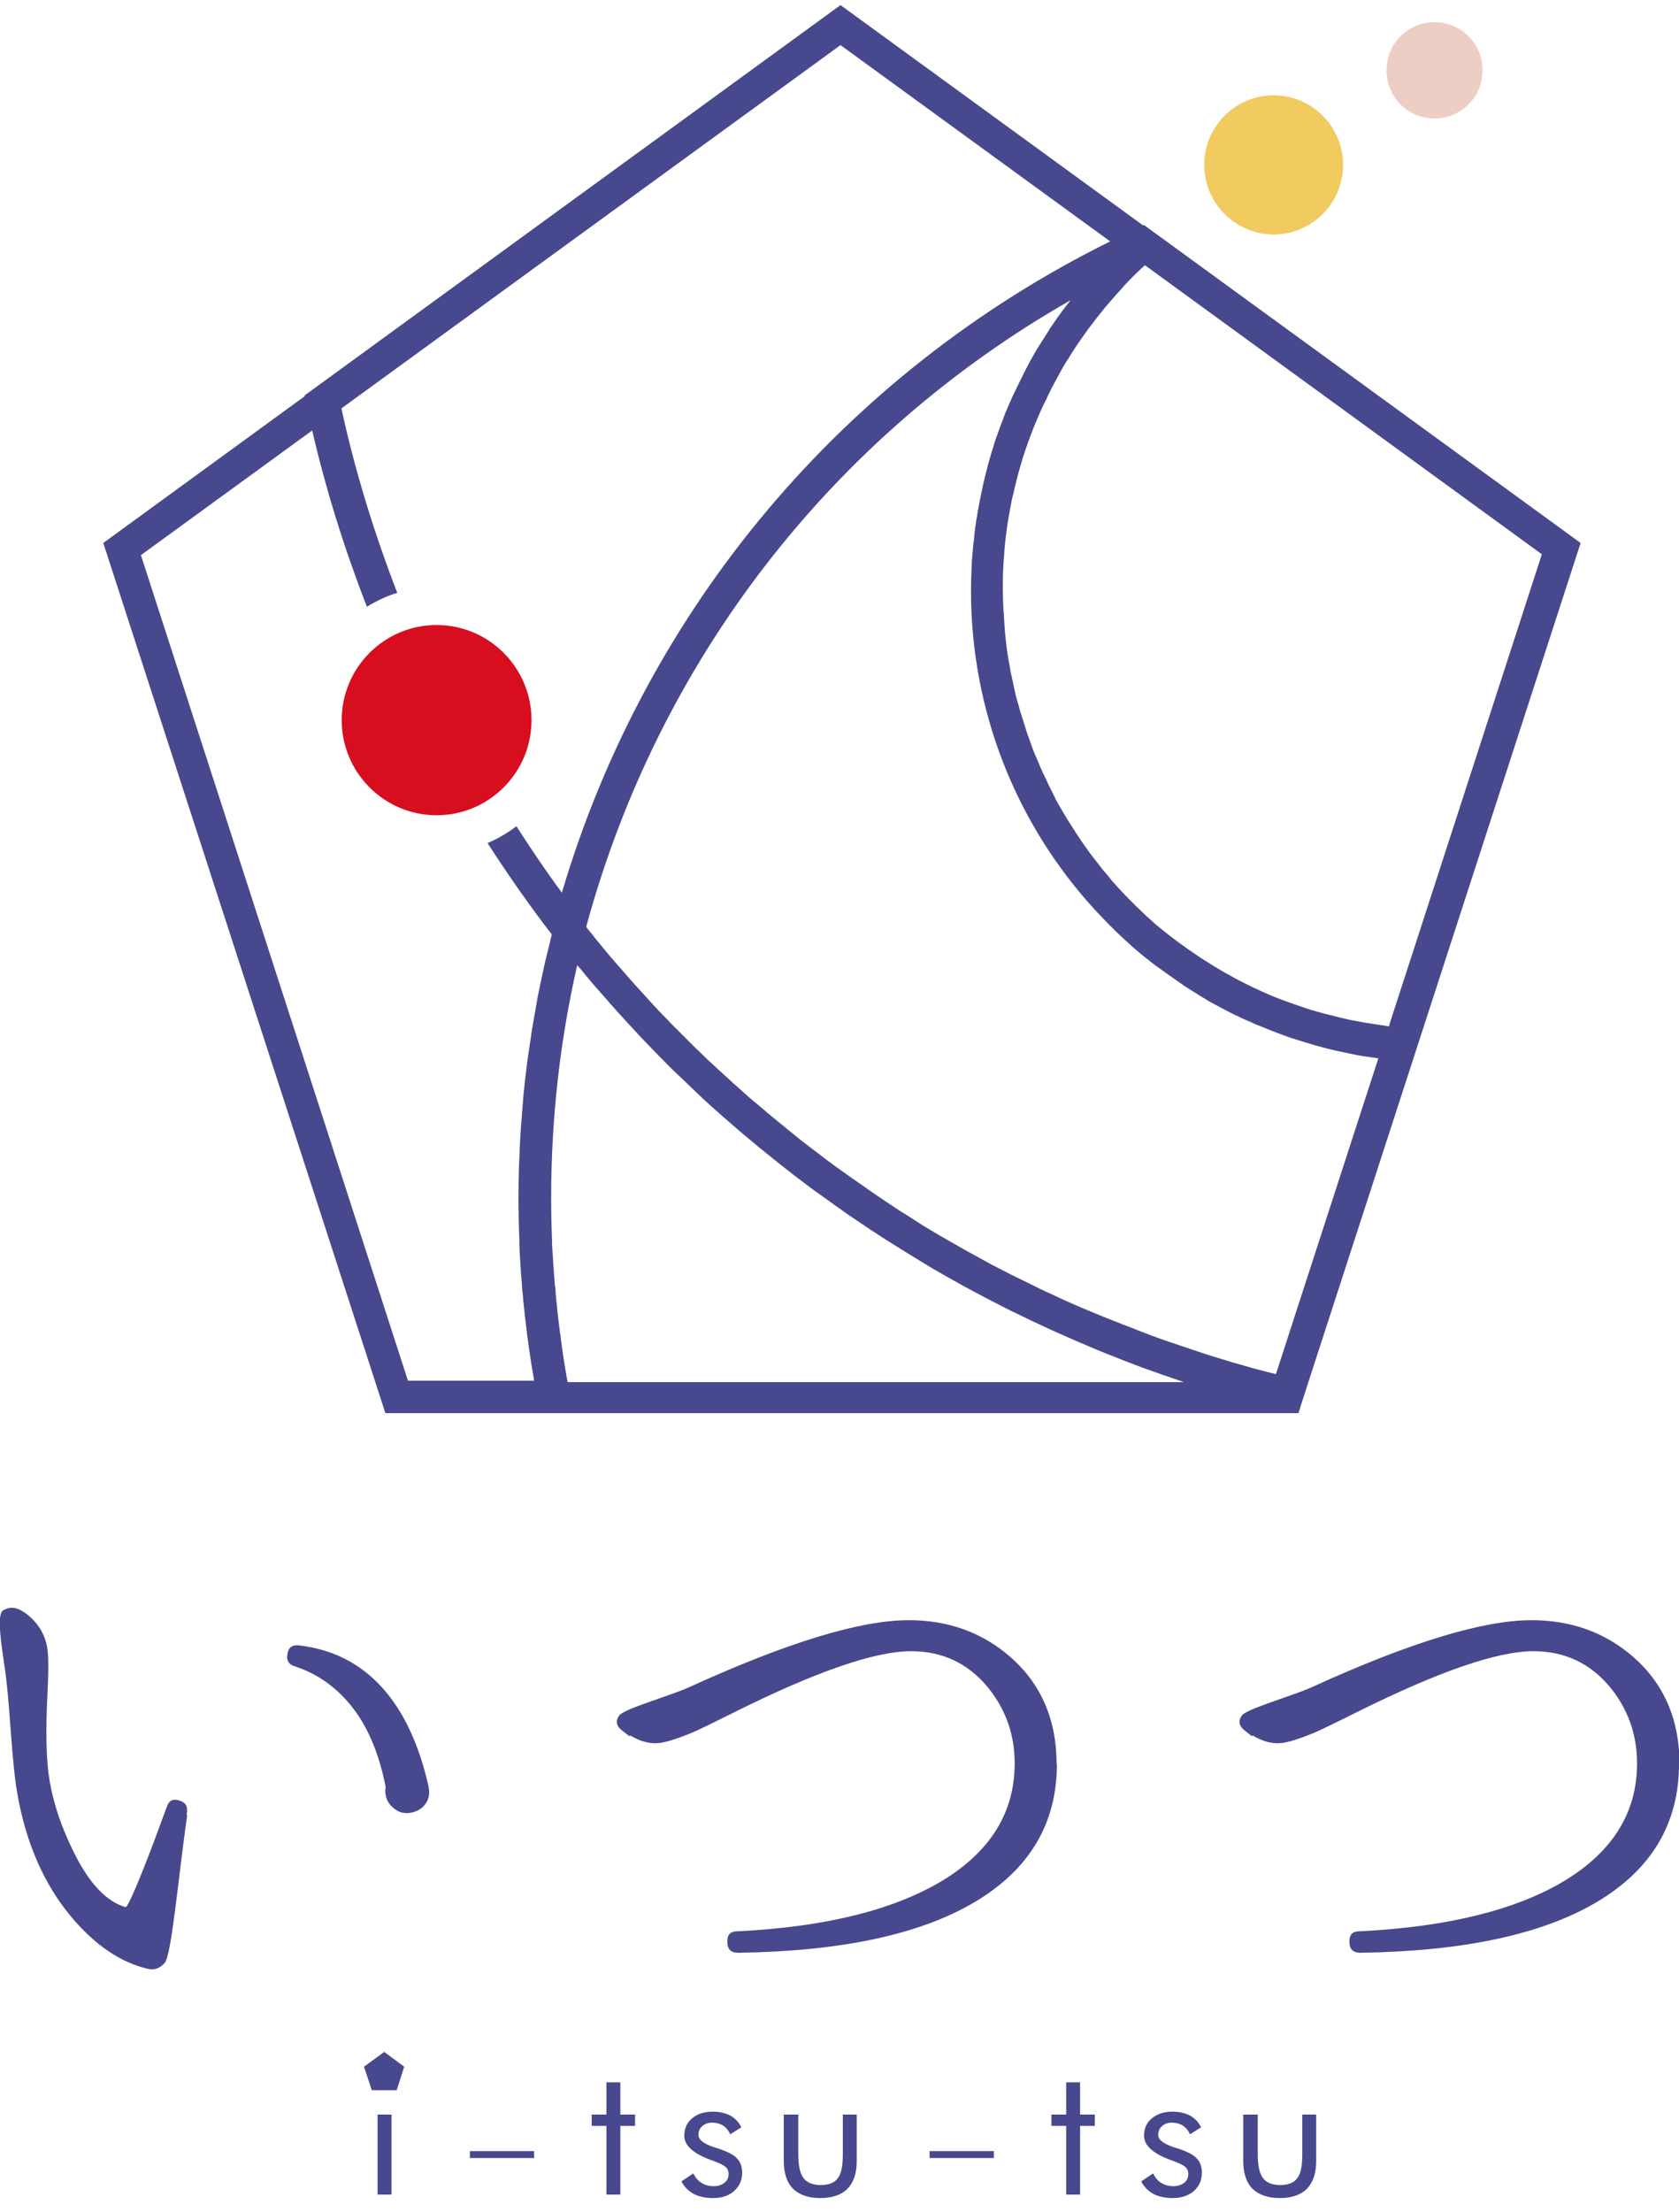
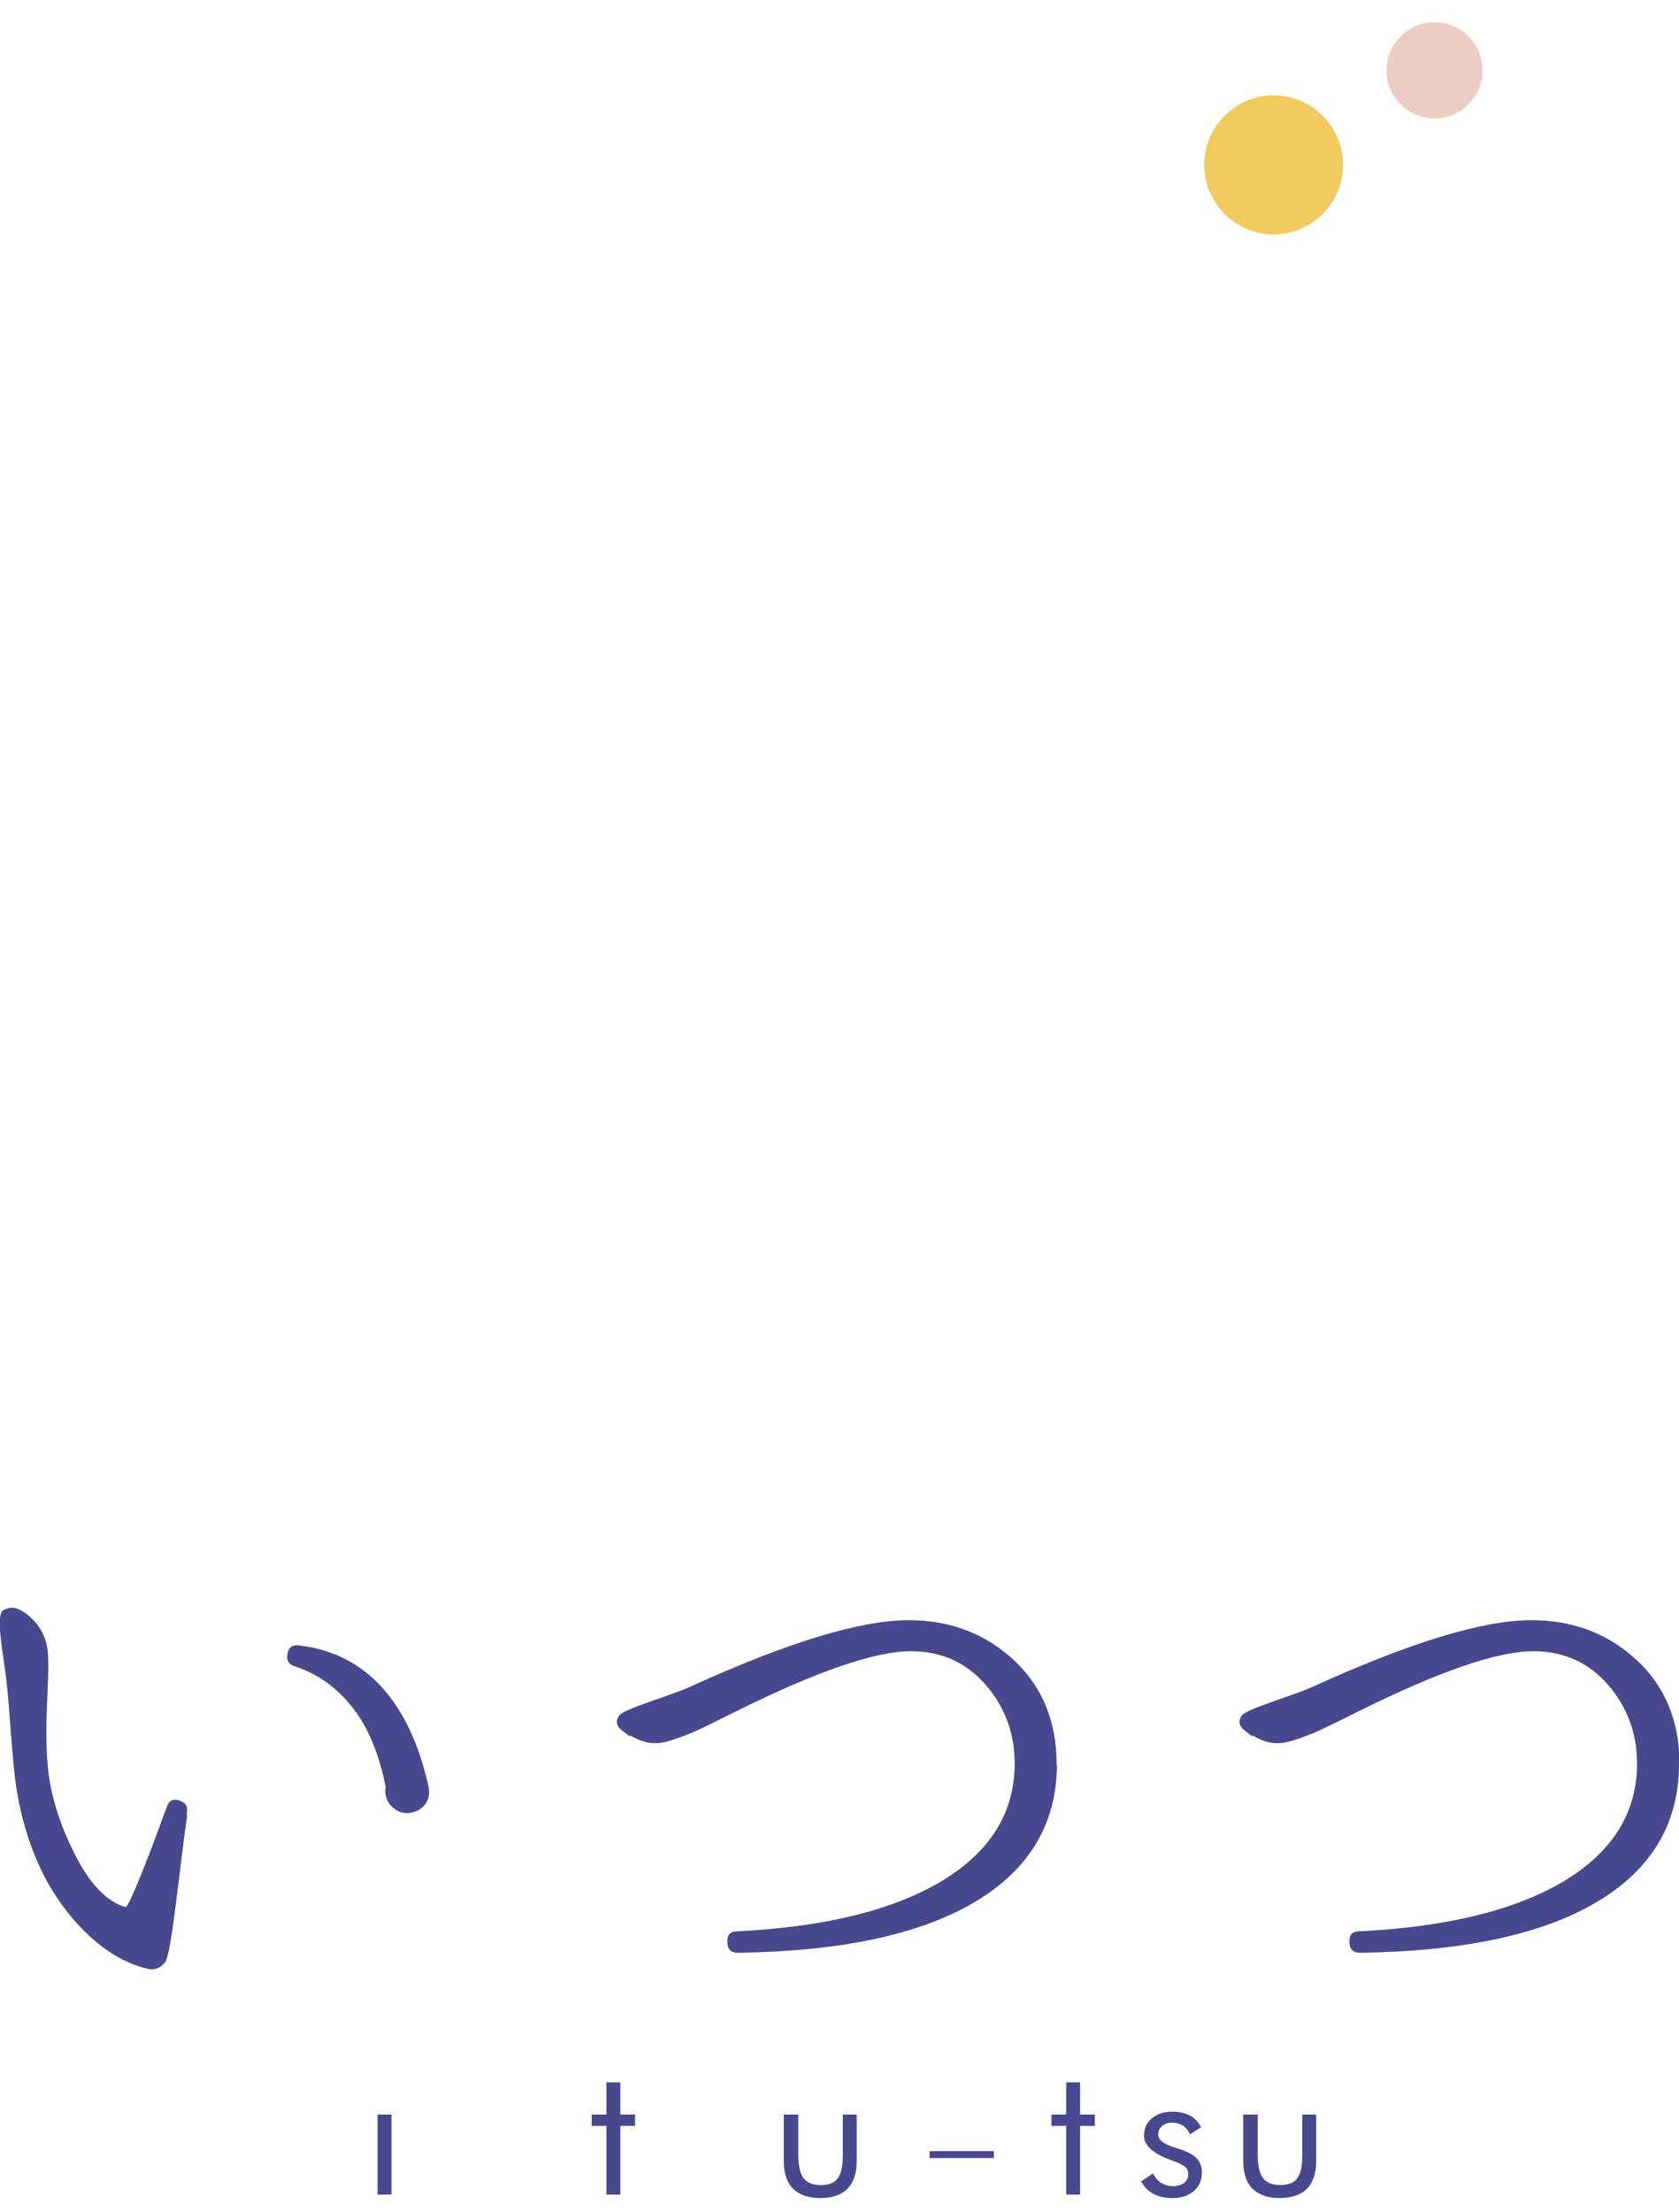
<svg xmlns="http://www.w3.org/2000/svg" width="120" height="158" viewBox="0 0 120 158" fill="none">
  <g clip-path="url(#clip0_571_17804)">
    <path d="M13.379 129.658C12.759 134.008 12.263 139.601 11.787 140.201C11.456 140.595 11.063 140.74 10.608 140.657C8.623 140.201 6.803 138.958 5.108 136.949C3.143 134.609 1.861 131.667 1.241 128.146C1.055 127.09 0.91 125.577 0.765 123.63C0.62 121.538 0.476 120.026 0.331 119.094C0.124 117.644 -0.269 115.303 0.228 115.034C0.703 114.786 1.096 114.744 1.799 115.221C2.668 115.863 3.185 116.671 3.371 117.665C3.474 118.224 3.474 119.343 3.391 121.041C3.247 123.817 3.309 125.888 3.557 127.276C3.846 128.912 4.405 130.569 5.253 132.268C6.349 134.526 7.61 135.851 8.995 136.245C9.202 136.079 9.905 134.464 11.063 131.398L11.911 129.099C12.077 128.602 12.387 128.457 12.883 128.643C13.379 128.829 13.421 129.14 13.338 129.658M30.626 127.649C30.729 128.084 30.667 128.498 30.419 128.85C30.171 129.202 29.819 129.409 29.364 129.492C28.951 129.575 28.558 129.492 28.206 129.223C27.855 128.954 27.627 128.643 27.565 128.208C27.524 128.022 27.524 127.856 27.565 127.67C27.172 125.598 26.407 123.547 25.27 122.077C24.132 120.585 22.726 119.57 21.051 119.032C20.658 118.908 20.472 118.638 20.534 118.224C20.596 117.686 20.886 117.478 21.382 117.541C26.2 118.1 29.282 121.642 30.626 127.607" fill="#48488E" />
    <path d="M75.54 126.012C75.54 130.259 73.576 133.552 69.668 135.872C65.759 138.192 60.135 139.393 52.752 139.497C52.235 139.497 51.987 139.248 51.987 138.731C51.966 138.213 52.194 137.964 52.711 137.964C59.018 137.654 63.877 136.431 67.331 134.36C70.784 132.268 72.521 129.472 72.521 125.971C72.521 123.879 71.859 122.056 70.557 120.482C69.151 118.804 67.331 117.955 65.118 117.955C62.533 117.955 58.336 119.405 52.545 122.284C51.098 123.009 50.085 123.506 49.464 123.775C48.513 124.169 47.748 124.418 47.231 124.5C46.528 124.604 45.825 124.438 45.06 123.983C44.853 123.879 45.411 124.376 44.419 123.589C44.046 123.278 43.984 122.926 44.253 122.553C44.522 122.098 47.934 121.124 49.216 120.544C56.247 117.333 61.479 115.739 64.953 115.739C67.765 115.739 70.184 116.608 72.19 118.348C74.403 120.275 75.52 122.843 75.52 126.054" fill="#48488E" />
    <path d="M120 126.012C120 130.259 118.035 133.552 114.127 135.872C110.219 138.192 104.573 139.393 97.212 139.497C96.716 139.497 96.447 139.248 96.447 138.731C96.426 138.213 96.653 137.964 97.17 137.964C103.478 137.654 108.358 136.431 111.811 134.36C115.265 132.268 117.002 129.472 117.002 125.971C117.002 123.879 116.34 122.056 115.037 120.482C113.631 118.804 111.811 117.955 109.598 117.955C107.014 117.955 102.816 119.405 97.026 122.284C95.578 123.009 94.544 123.506 93.945 123.775C92.993 124.169 92.228 124.418 91.711 124.5C91.008 124.604 90.305 124.438 89.54 123.983C89.333 123.879 89.891 124.376 88.919 123.589C88.547 123.278 88.485 122.926 88.754 122.553C89.023 122.098 92.435 121.124 93.717 120.544C100.748 117.333 105.98 115.739 109.454 115.739C112.287 115.739 114.706 116.608 116.712 118.348C118.925 120.275 120.041 122.843 120.041 126.054" fill="#48488E" />
    <path d="M27.979 151.055H26.986V156.772H27.979V151.055Z" fill="#48488E" />
    <path d="M43.343 151.863H42.289V151.055H43.343V148.756H44.336V151.055H45.39V151.863H44.336V156.772H43.343V151.863Z" fill="#48488E" />
    <path d="M57.053 151.055V153.872C57.053 154.701 57.177 155.26 57.425 155.591C57.674 155.923 58.087 156.089 58.666 156.089C59.245 156.089 59.659 155.923 59.886 155.591C60.134 155.281 60.238 154.701 60.238 153.872V151.055H61.23V154.39C61.23 155.26 61.003 155.902 60.569 156.358C60.134 156.793 59.473 157.021 58.625 157.021C57.777 157.021 57.136 156.793 56.681 156.358C56.247 155.923 56.019 155.26 56.019 154.39V151.055H57.033H57.053Z" fill="#48488E" />
-     <path d="M48.72 155.819L49.547 155.26C49.712 155.571 49.898 155.799 50.147 155.944C50.395 156.089 50.663 156.172 50.994 156.172C51.325 156.172 51.573 156.089 51.78 155.923C51.987 155.778 52.07 155.55 52.07 155.302C52.07 155.094 52.008 154.929 51.863 154.804C51.718 154.68 51.491 154.556 51.16 154.432C51.118 154.432 51.077 154.39 50.994 154.369C49.609 153.893 48.906 153.292 48.906 152.567C48.906 152.05 49.092 151.635 49.464 151.325C49.836 151.014 50.333 150.848 50.932 150.848C51.429 150.848 51.863 150.952 52.214 151.138C52.566 151.345 52.814 151.615 52.98 151.967L52.194 152.464C52.07 152.195 51.904 151.987 51.677 151.842C51.449 151.697 51.181 151.635 50.891 151.635C50.601 151.635 50.374 151.718 50.188 151.884C50.002 152.05 49.919 152.257 49.919 152.505C49.919 152.857 50.291 153.147 51.056 153.396C51.201 153.437 51.304 153.479 51.387 153.499C52.008 153.707 52.442 153.934 52.669 154.183C52.917 154.432 53.042 154.784 53.042 155.198C53.042 155.737 52.855 156.172 52.462 156.524C52.09 156.855 51.573 157.021 50.953 157.021C50.415 157.021 49.96 156.917 49.588 156.731C49.216 156.524 48.906 156.234 48.699 155.819" fill="#48488E" />
-     <path d="M38.173 153.665H33.583V154.162H38.173V153.665Z" fill="#48488E" />
    <path d="M76.202 151.863H75.147V151.055H76.202V148.756H77.195V151.055H78.249V151.863H77.195V156.772H76.202V151.863Z" fill="#48488E" />
    <path d="M89.891 151.055V153.872C89.891 154.701 90.015 155.26 90.264 155.591C90.512 155.923 90.925 156.089 91.504 156.089C92.083 156.089 92.497 155.923 92.724 155.591C92.972 155.281 93.076 154.701 93.076 153.872V151.055H94.069V154.39C94.069 155.26 93.841 155.902 93.407 156.358C92.972 156.793 92.311 157.021 91.463 157.021C90.615 157.021 89.974 156.793 89.519 156.358C89.085 155.923 88.857 155.26 88.857 154.39V151.055H89.871H89.891Z" fill="#48488E" />
    <path d="M81.579 155.819L82.406 155.26C82.571 155.571 82.757 155.799 83.005 155.944C83.254 156.089 83.522 156.172 83.853 156.172C84.184 156.172 84.432 156.089 84.639 155.923C84.846 155.778 84.928 155.55 84.928 155.302C84.928 155.094 84.867 154.929 84.722 154.804C84.577 154.68 84.35 154.556 84.019 154.432C83.977 154.432 83.936 154.39 83.853 154.369C82.468 153.893 81.765 153.292 81.765 152.567C81.765 152.05 81.951 151.635 82.323 151.325C82.695 151.014 83.192 150.848 83.791 150.848C84.287 150.848 84.722 150.952 85.073 151.138C85.425 151.345 85.673 151.615 85.838 151.967L85.053 152.464C84.928 152.195 84.763 151.987 84.536 151.842C84.308 151.697 84.039 151.635 83.75 151.635C83.46 151.635 83.233 151.718 83.047 151.884C82.861 152.05 82.778 152.257 82.778 152.505C82.778 152.857 83.15 153.147 83.915 153.396C84.06 153.437 84.163 153.479 84.246 153.499C84.867 153.707 85.301 153.934 85.528 154.183C85.776 154.432 85.9 154.784 85.9 155.198C85.9 155.737 85.714 156.172 85.321 156.524C84.928 156.855 84.432 157.021 83.812 157.021C83.274 157.021 82.819 156.917 82.447 156.731C82.075 156.524 81.765 156.234 81.558 155.819" fill="#48488E" />
    <path d="M71.032 153.665H66.441V154.162H71.032V153.665Z" fill="#48488E" />
-     <path d="M26.573 149.315L26.014 147.637L27.462 146.581L28.889 147.637L28.351 149.315H26.573Z" fill="#48488E" />
    <path d="M95.992 11.777C95.992 14.532 93.758 16.748 91.029 16.748C88.299 16.748 86.066 14.511 86.066 11.777C86.066 9.043 88.299 6.806 91.029 6.806C93.758 6.806 95.992 9.043 95.992 11.777Z" fill="#F1CA60" />
-     <path d="M31.205 44.649C27.462 44.649 24.422 47.694 24.422 51.444C24.422 55.193 27.462 58.238 31.205 58.238C34.947 58.238 37.987 55.193 37.987 51.444C37.987 47.694 34.947 44.649 31.205 44.649" fill="#D60E1F" />
    <path d="M105.959 5.024C105.959 6.93 104.429 8.463 102.526 8.463C100.624 8.463 99.094 6.93 99.094 5.024C99.094 3.119 100.624 1.586 102.526 1.586C104.429 1.586 105.959 3.119 105.959 5.024Z" fill="#ECCEC5" />
-     <path d="M82.943 16.935L81.806 16.106L81.744 16.065L81.703 16.106L60.072 0.364L21.775 28.244V28.306L7.382 38.788L27.544 100.949H92.807L92.952 100.473L93.51 98.733L100.955 75.803L112.969 38.788L82.943 16.935ZM38.938 68.802C38.856 69.154 38.794 69.506 38.711 69.858C38.628 70.293 38.525 70.728 38.442 71.142C38.38 71.494 38.318 71.867 38.256 72.219C38.173 72.654 38.111 73.069 38.029 73.504C37.967 73.876 37.925 74.249 37.863 74.622C37.801 75.036 37.739 75.451 37.677 75.886C37.636 76.279 37.594 76.673 37.532 77.087C37.491 77.481 37.45 77.895 37.408 78.288C37.367 78.723 37.346 79.158 37.305 79.593C37.284 79.966 37.243 80.318 37.222 80.691C37.181 81.188 37.16 81.706 37.139 82.203C37.139 82.493 37.119 82.804 37.098 83.094C37.077 83.902 37.057 84.71 37.057 85.517C37.057 86.532 37.077 87.547 37.119 88.562C37.119 88.687 37.119 88.79 37.119 88.915C37.16 89.888 37.222 90.841 37.305 91.814C37.305 91.98 37.325 92.146 37.346 92.311C37.429 93.264 37.532 94.197 37.656 95.149C37.656 95.315 37.698 95.481 37.718 95.646C37.842 96.599 37.987 97.552 38.153 98.484C38.153 98.526 38.153 98.588 38.173 98.629H29.157L10.071 39.657L22.312 30.751C23.305 35.038 24.629 39.243 26.221 43.344C26.903 42.93 27.627 42.578 28.392 42.35C26.738 38.063 25.373 33.651 24.401 29.176L60.072 3.222L79.345 17.245C60.3 26.67 46.176 43.448 40.158 63.768C39.021 62.235 37.946 60.64 36.912 59.025C36.271 59.501 35.588 59.915 34.844 60.226C36.291 62.463 37.801 64.638 39.435 66.751C39.373 67.02 39.311 67.29 39.249 67.538C39.145 67.973 39.042 68.387 38.938 68.802M40.551 98.65C40.551 98.65 40.531 98.505 40.51 98.422C40.345 97.49 40.2 96.537 40.076 95.584C40.076 95.439 40.034 95.274 40.014 95.129C39.89 94.176 39.786 93.202 39.703 92.249C39.703 92.125 39.703 91.98 39.662 91.856C39.58 90.862 39.517 89.888 39.455 88.894C39.455 88.811 39.455 88.728 39.455 88.645C39.414 87.609 39.393 86.574 39.393 85.538C39.393 79.945 40.014 74.374 41.255 68.947C41.337 69.05 41.441 69.154 41.544 69.278C42.04 69.899 42.557 70.5 43.095 71.101C43.281 71.308 43.467 71.515 43.633 71.722C44.212 72.364 44.791 73.006 45.39 73.649C45.597 73.856 45.783 74.084 45.99 74.291C46.59 74.912 47.189 75.534 47.81 76.155C47.996 76.341 48.182 76.528 48.389 76.714C48.988 77.294 49.609 77.874 50.209 78.454C50.374 78.599 50.539 78.765 50.705 78.91C51.325 79.469 51.946 80.008 52.566 80.546C52.752 80.712 52.938 80.857 53.124 81.023C53.807 81.603 54.489 82.162 55.192 82.721C55.399 82.887 55.606 83.053 55.812 83.218C56.516 83.778 57.219 84.316 57.942 84.855C58.129 85 58.315 85.124 58.521 85.269C59.266 85.808 60.01 86.346 60.755 86.864C60.879 86.947 61.003 87.03 61.127 87.112C61.851 87.609 62.575 88.086 63.319 88.562C63.484 88.666 63.65 88.769 63.815 88.873C64.601 89.37 65.387 89.847 66.173 90.323L66.752 90.675C67.558 91.131 68.344 91.587 69.15 92.022C69.337 92.125 69.502 92.208 69.688 92.311C70.536 92.767 71.384 93.202 72.252 93.637C72.335 93.679 72.418 93.72 72.521 93.761C73.348 94.176 74.196 94.569 75.044 94.963C75.189 95.025 75.313 95.087 75.457 95.149C76.326 95.543 77.195 95.916 78.084 96.289C78.27 96.371 78.435 96.433 78.621 96.516C79.51 96.868 80.379 97.221 81.268 97.552C81.434 97.614 81.599 97.676 81.764 97.739C82.695 98.07 83.626 98.401 84.556 98.712C84.556 98.712 84.598 98.712 84.618 98.733H40.572L40.551 98.65ZM91.256 98.174C91.111 98.132 90.967 98.111 90.822 98.07C90.532 97.987 90.222 97.925 89.933 97.842C89.623 97.759 89.312 97.676 88.981 97.573C88.692 97.49 88.403 97.407 88.092 97.324C87.782 97.221 87.472 97.138 87.141 97.034C86.852 96.951 86.562 96.848 86.273 96.765C85.962 96.661 85.652 96.558 85.342 96.454C85.052 96.351 84.763 96.268 84.474 96.164C84.163 96.061 83.853 95.957 83.543 95.854C83.253 95.75 82.964 95.646 82.674 95.543C82.364 95.439 82.054 95.315 81.744 95.191C81.454 95.087 81.186 94.984 80.896 94.859C80.586 94.735 80.276 94.632 79.986 94.507C79.697 94.404 79.428 94.279 79.138 94.176C78.828 94.052 78.539 93.927 78.228 93.803C77.939 93.679 77.67 93.575 77.381 93.451C77.07 93.326 76.781 93.181 76.471 93.057C76.202 92.933 75.912 92.809 75.644 92.684C75.354 92.539 75.044 92.394 74.754 92.27C74.486 92.146 74.217 92.022 73.948 91.877C73.658 91.732 73.348 91.587 73.059 91.442C72.79 91.317 72.521 91.172 72.252 91.048C71.963 90.903 71.653 90.737 71.363 90.592C71.094 90.447 70.825 90.323 70.577 90.178C70.288 90.012 69.998 89.867 69.709 89.702C69.44 89.557 69.192 89.412 68.923 89.267C68.633 89.101 68.344 88.935 68.054 88.769C67.806 88.624 67.537 88.48 67.289 88.335C67 88.169 66.71 87.982 66.421 87.817C66.173 87.672 65.924 87.527 65.676 87.361C65.387 87.175 65.097 86.988 64.808 86.802C64.56 86.657 64.311 86.491 64.084 86.346C63.794 86.16 63.505 85.953 63.215 85.766C62.988 85.6 62.74 85.455 62.512 85.29C62.202 85.082 61.913 84.875 61.623 84.668C61.396 84.523 61.189 84.358 60.962 84.213C60.651 83.985 60.341 83.778 60.031 83.55C59.824 83.405 59.617 83.26 59.431 83.115C59.08 82.866 58.749 82.597 58.418 82.348C58.253 82.224 58.087 82.1 57.922 81.975C57.425 81.603 56.929 81.209 56.433 80.795C56.35 80.733 56.288 80.671 56.205 80.608C55.792 80.277 55.378 79.925 54.965 79.593C54.779 79.428 54.592 79.283 54.406 79.117C54.117 78.868 53.807 78.62 53.517 78.371C53.31 78.185 53.103 77.998 52.897 77.812C52.628 77.584 52.359 77.336 52.09 77.087C51.883 76.901 51.656 76.694 51.449 76.507C51.201 76.279 50.953 76.031 50.684 75.803C50.477 75.596 50.25 75.388 50.043 75.181C49.795 74.954 49.547 74.705 49.319 74.477C49.112 74.27 48.885 74.042 48.678 73.835C48.451 73.607 48.203 73.359 47.975 73.131C47.768 72.903 47.541 72.675 47.334 72.468C47.107 72.24 46.879 71.992 46.672 71.764C46.466 71.536 46.259 71.308 46.052 71.08C45.825 70.832 45.618 70.604 45.39 70.355C45.184 70.127 44.977 69.879 44.77 69.651C44.563 69.402 44.336 69.154 44.129 68.926C43.922 68.677 43.715 68.449 43.508 68.201C43.302 67.952 43.095 67.704 42.909 67.476C42.702 67.227 42.495 66.979 42.309 66.73C42.164 66.564 42.02 66.378 41.895 66.212C47.065 47.156 59.493 31.144 76.512 21.45C76.409 21.575 76.326 21.699 76.223 21.823C76.119 21.968 75.995 22.113 75.892 22.258C75.644 22.59 75.416 22.921 75.189 23.252C75.106 23.377 75.023 23.48 74.961 23.605C74.672 24.06 74.382 24.516 74.093 24.972C74.031 25.075 73.969 25.199 73.906 25.303C73.7 25.655 73.493 26.028 73.307 26.401C73.224 26.567 73.141 26.732 73.059 26.898C72.893 27.229 72.728 27.581 72.562 27.913C72.48 28.079 72.418 28.224 72.335 28.389C72.128 28.866 71.921 29.321 71.735 29.798C71.735 29.819 71.715 29.839 71.715 29.881C71.508 30.378 71.342 30.896 71.156 31.393C71.094 31.558 71.053 31.703 71.011 31.869C70.887 32.242 70.784 32.594 70.681 32.967C70.639 33.133 70.577 33.319 70.536 33.506C70.433 33.899 70.329 34.313 70.246 34.707C70.226 34.831 70.184 34.976 70.164 35.1C70.04 35.639 69.957 36.157 69.853 36.696C69.853 36.82 69.812 36.944 69.791 37.068C69.729 37.483 69.667 37.897 69.626 38.332C69.626 38.518 69.585 38.684 69.564 38.87C69.523 39.264 69.502 39.657 69.461 40.051C69.461 40.217 69.44 40.383 69.44 40.548C69.419 41.108 69.398 41.646 69.398 42.205C69.398 50.677 72.542 58.776 78.27 65.011C78.621 65.384 78.973 65.757 79.324 66.109C79.448 66.233 79.573 66.337 79.676 66.461C79.924 66.689 80.172 66.937 80.42 67.165C80.565 67.29 80.71 67.414 80.855 67.559C81.082 67.766 81.33 67.973 81.558 68.159C81.723 68.305 81.889 68.429 82.054 68.553C82.281 68.739 82.509 68.926 82.757 69.092C82.923 69.216 83.109 69.34 83.274 69.464C83.502 69.63 83.75 69.796 83.977 69.962C84.163 70.086 84.329 70.21 84.515 70.334C84.742 70.5 84.99 70.645 85.218 70.79C85.404 70.914 85.59 71.018 85.776 71.142C86.024 71.287 86.252 71.432 86.5 71.577C86.686 71.681 86.893 71.784 87.079 71.888C87.327 72.012 87.575 72.157 87.823 72.281C88.03 72.385 88.216 72.489 88.423 72.572C88.671 72.696 88.919 72.82 89.188 72.924C89.395 73.006 89.602 73.11 89.788 73.193C90.036 73.296 90.305 73.4 90.574 73.504C90.781 73.586 90.987 73.669 91.194 73.752C91.463 73.856 91.711 73.939 91.98 74.042C92.187 74.125 92.394 74.187 92.6 74.249C92.869 74.332 93.138 74.415 93.407 74.498C93.614 74.56 93.82 74.622 94.027 74.684C94.317 74.767 94.585 74.829 94.875 74.912C95.082 74.954 95.289 75.016 95.495 75.057C95.785 75.119 96.074 75.181 96.364 75.243C96.571 75.285 96.778 75.326 96.964 75.368C97.274 75.43 97.584 75.471 97.894 75.513C98.08 75.534 98.266 75.575 98.453 75.596C98.473 75.596 98.494 75.596 98.514 75.596L91.174 98.215L91.256 98.174ZM99.321 73.317C99.218 73.317 99.114 73.296 99.011 73.276C98.783 73.234 98.556 73.214 98.308 73.172C98.039 73.131 97.791 73.089 97.522 73.048C97.294 73.006 97.067 72.965 96.84 72.924C96.591 72.882 96.323 72.82 96.074 72.758C95.847 72.716 95.619 72.654 95.392 72.592C95.144 72.53 94.896 72.468 94.647 72.406C94.42 72.344 94.193 72.281 93.965 72.219C93.717 72.157 93.49 72.074 93.241 71.992C93.014 71.909 92.807 71.847 92.58 71.764C92.352 71.681 92.104 71.598 91.877 71.515C91.649 71.432 91.442 71.349 91.215 71.266C90.987 71.184 90.76 71.08 90.532 70.977C90.326 70.894 90.098 70.79 89.891 70.686C89.664 70.583 89.436 70.479 89.23 70.376C89.023 70.272 88.816 70.169 88.609 70.065C88.403 69.962 88.175 69.837 87.968 69.713C87.761 69.609 87.555 69.485 87.368 69.382C87.162 69.257 86.955 69.133 86.748 69.009C86.541 68.884 86.355 68.76 86.148 68.636C85.942 68.512 85.756 68.387 85.549 68.242C85.363 68.118 85.156 67.973 84.97 67.849C84.784 67.704 84.577 67.579 84.391 67.434C84.205 67.29 84.019 67.165 83.832 67.02C83.646 66.875 83.46 66.73 83.274 66.585C83.088 66.44 82.923 66.295 82.736 66.15C82.55 66.005 82.385 65.84 82.199 65.674C82.033 65.529 81.847 65.363 81.682 65.197C81.516 65.032 81.33 64.866 81.165 64.7C80.999 64.535 80.834 64.369 80.669 64.203C80.503 64.037 80.338 63.872 80.172 63.685C80.007 63.52 79.862 63.354 79.697 63.167C79.531 63.002 79.386 62.815 79.242 62.629C79.097 62.443 78.931 62.277 78.787 62.09C78.642 61.904 78.497 61.718 78.353 61.531C78.208 61.345 78.063 61.158 77.918 60.972C77.773 60.785 77.649 60.578 77.505 60.392C77.381 60.205 77.236 60.019 77.112 59.812C76.967 59.605 76.843 59.418 76.719 59.211C76.595 59.025 76.471 58.818 76.347 58.631C76.223 58.424 76.099 58.217 75.974 58.01C75.85 57.803 75.747 57.616 75.623 57.409C75.499 57.202 75.395 56.995 75.292 56.767C75.189 56.56 75.085 56.353 74.982 56.146C74.878 55.918 74.775 55.711 74.672 55.483C74.568 55.276 74.465 55.068 74.382 54.861C74.279 54.633 74.196 54.406 74.093 54.178C74.01 53.971 73.906 53.764 73.824 53.536C73.741 53.308 73.658 53.059 73.576 52.831C73.493 52.624 73.41 52.396 73.348 52.189C73.266 51.941 73.204 51.692 73.121 51.464C73.059 51.257 72.976 51.029 72.914 50.822C72.852 50.574 72.79 50.325 72.707 50.077C72.645 49.869 72.583 49.642 72.542 49.434C72.48 49.186 72.438 48.916 72.376 48.647C72.335 48.44 72.273 48.212 72.231 48.005C72.19 47.736 72.149 47.467 72.087 47.177C72.045 46.969 72.025 46.762 71.983 46.555C71.942 46.265 71.921 45.975 71.88 45.664C71.859 45.457 71.839 45.271 71.818 45.064C71.797 44.732 71.777 44.401 71.756 44.069C71.756 43.904 71.735 43.738 71.715 43.572C71.694 43.075 71.673 42.578 71.673 42.06C71.673 41.501 71.673 40.942 71.715 40.383C71.715 40.196 71.735 40.01 71.756 39.844C71.777 39.471 71.797 39.098 71.839 38.725C71.859 38.498 71.901 38.29 71.921 38.063C71.963 37.731 72.004 37.4 72.066 37.068C72.108 36.84 72.149 36.613 72.19 36.385C72.252 36.074 72.294 35.763 72.376 35.453C72.438 35.225 72.5 34.976 72.542 34.748C72.624 34.458 72.686 34.148 72.769 33.858C72.831 33.609 72.914 33.381 72.976 33.133C73.059 32.843 73.141 32.553 73.245 32.263C73.328 32.014 73.41 31.786 73.493 31.558C73.596 31.268 73.7 30.999 73.803 30.73C73.886 30.502 73.989 30.253 74.093 30.026C74.196 29.756 74.32 29.487 74.444 29.218C74.548 28.99 74.651 28.762 74.775 28.534C74.899 28.265 75.023 28.017 75.147 27.747C75.271 27.519 75.395 27.291 75.519 27.064C75.664 26.815 75.788 26.546 75.933 26.297C76.057 26.069 76.202 25.841 76.347 25.634C76.491 25.386 76.657 25.137 76.802 24.909C76.946 24.682 77.091 24.474 77.236 24.267C77.401 24.039 77.567 23.791 77.732 23.563C77.898 23.356 78.042 23.149 78.208 22.942C78.373 22.714 78.559 22.486 78.745 22.258C78.911 22.051 79.076 21.844 79.262 21.637C79.448 21.43 79.635 21.202 79.821 20.994C80.007 20.787 80.193 20.601 80.358 20.394C80.565 20.187 80.751 19.98 80.958 19.772C81.144 19.586 81.351 19.4 81.537 19.213C81.641 19.11 81.744 19.027 81.827 18.944L110.198 39.595L99.28 73.255L99.321 73.317Z" fill="#48488E" />
  </g>
  <defs>
    <clipPath id="clip0_571_17804">
      <rect width="120" height="156.667" fill="white" transform="translate(0 0.359)" />
    </clipPath>
  </defs>
</svg>